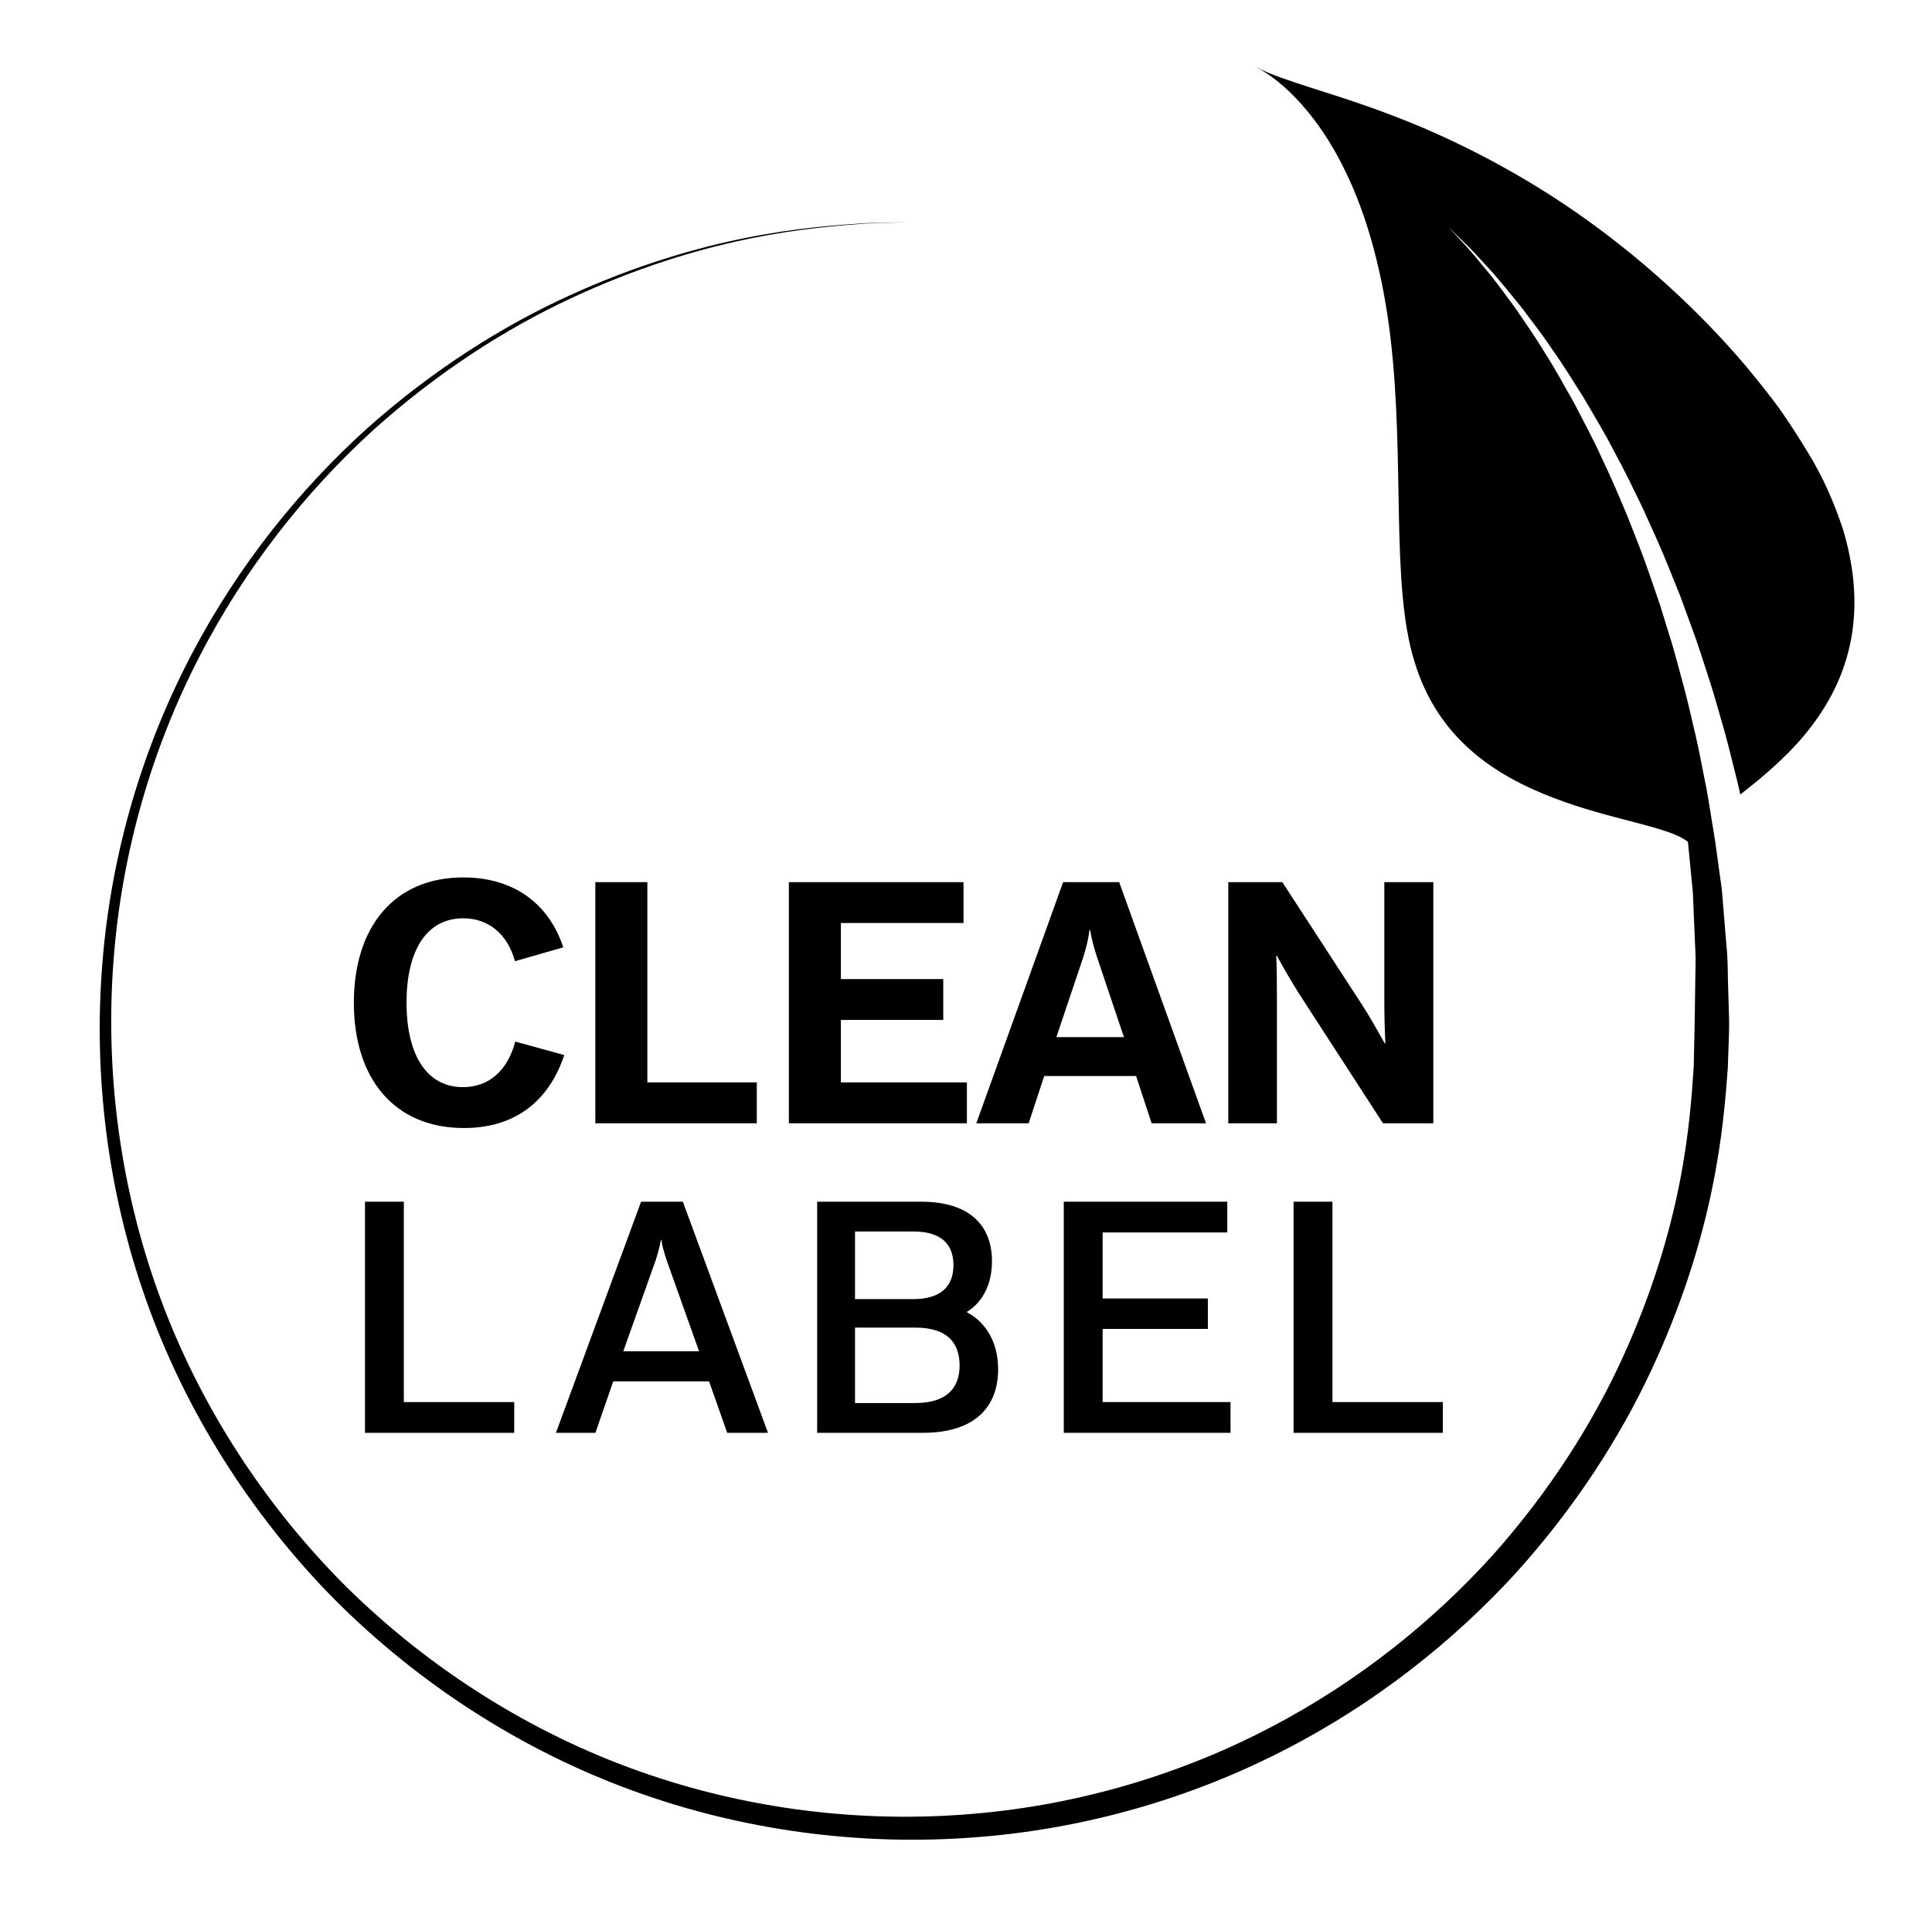
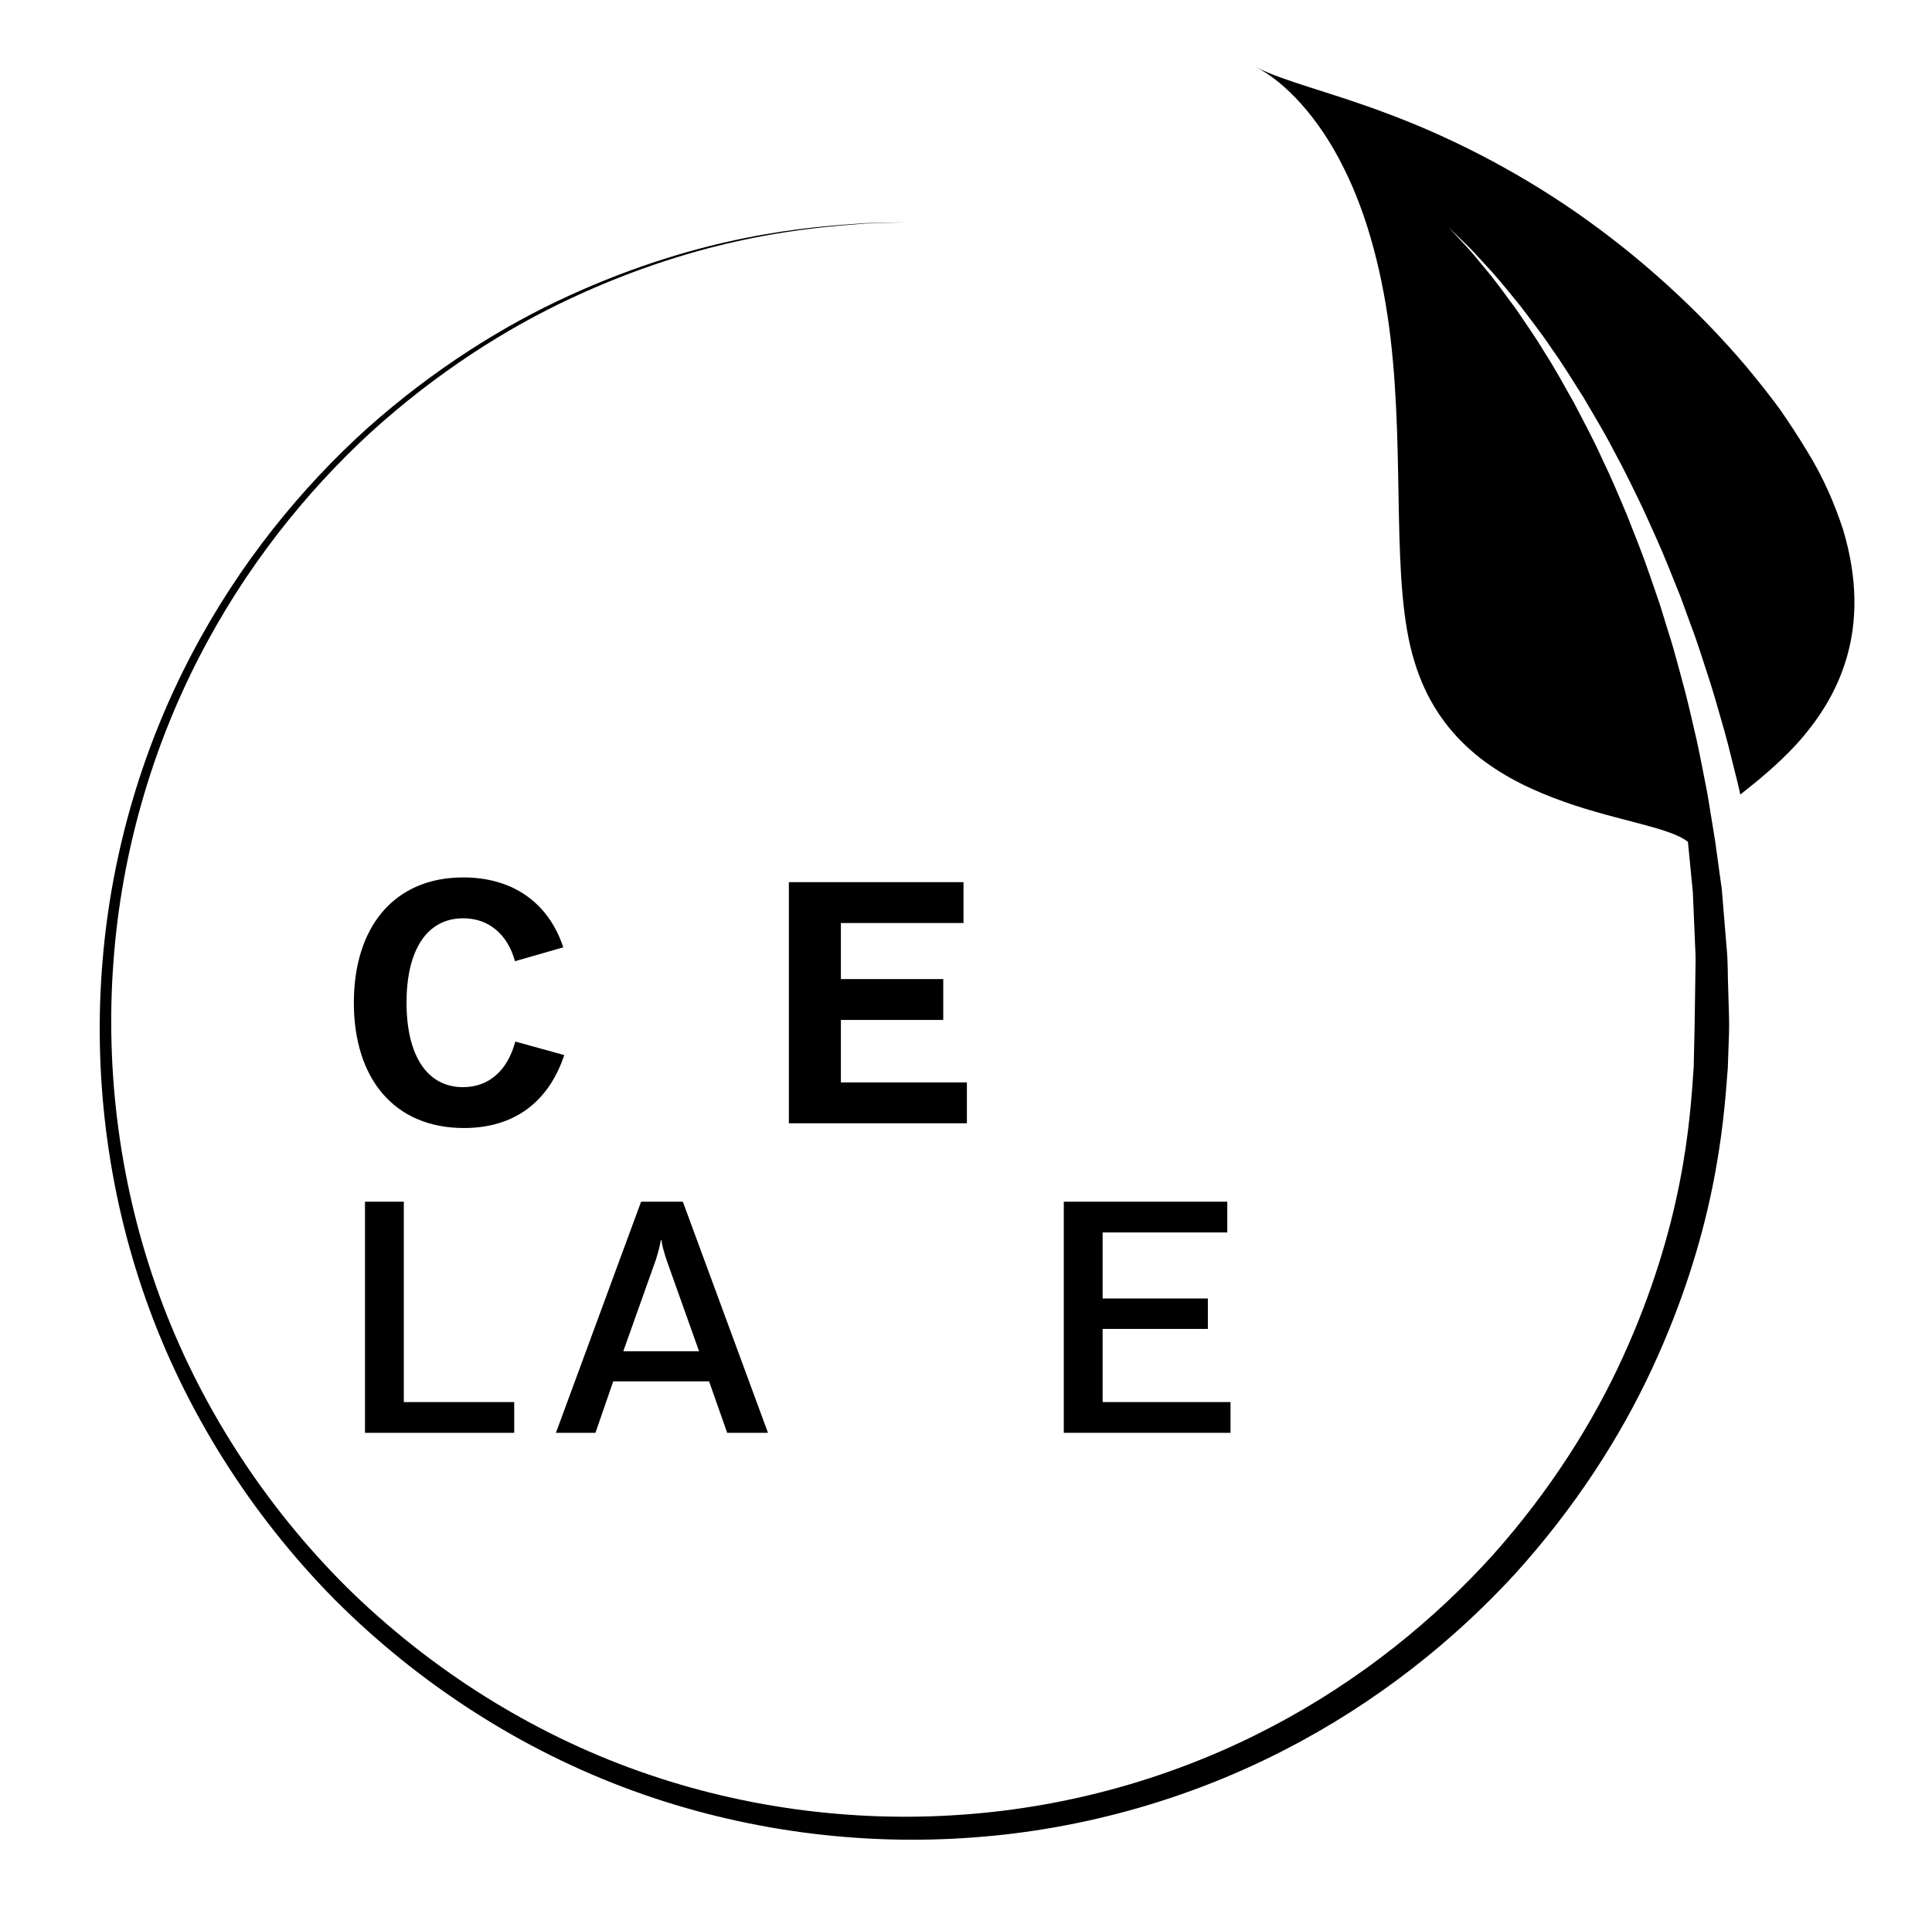
<svg xmlns="http://www.w3.org/2000/svg" version="1.1" id="Laag_1" x="0px" y="0px" width="168px" height="167px" viewBox="0 0 168 167" enable-background="new 0 0 168 167" xml:space="preserve">
  <g>
    <path d="M160.267,46.058c-0.721-2.18-1.68-4.498-3.176-6.896c-0.722-1.196-1.513-2.408-2.359-3.624   c-0.893-1.216-1.873-2.437-2.878-3.65c-4.095-4.85-9.246-9.562-14.756-13.387c-5.52-3.841-11.323-6.703-16.293-8.56   c-4.984-1.902-9.074-2.821-11.614-4.112c2.563,1.284,5.511,4.44,7.625,8.719c2.157,4.268,3.471,9.537,4.097,14.832   c1.262,10.703,0.003,21.416,2.07,28.119c2.01,6.709,6.974,9.928,12.048,11.873c5.01,1.95,10.093,2.508,11.735,3.845   c0.003-0.005,0.007-0.011,0.009-0.014c0.15,1.537,0.296,3.023,0.429,4.398c0.073,1.719,0.14,3.296,0.199,4.693   c0.043,0.693,0.049,1.354,0.028,1.975c-0.009,0.617-0.017,1.185-0.025,1.696c-0.027,1.834-0.044,2.956-0.047,3.173   c0,0-0.028,1.285-0.081,3.693c-0.162,2.313-0.377,5.778-1.24,10.11c-0.852,4.321-2.363,9.496-4.916,15.09   c-2.545,5.589-6.257,11.542-11.297,17.205c-5.074,5.616-11.523,10.903-19.231,14.943c-7.687,4.048-16.627,6.809-26.104,7.588   c-9.465,0.799-19.445-0.358-28.871-3.701c-9.429-3.334-18.228-8.884-25.477-16.027c-7.209-7.183-12.855-15.947-16.29-25.382   c-3.444-9.438-4.705-19.456-3.986-29.015c0.696-9.549,3.398-18.613,7.422-26.426c4.015-7.836,9.311-14.423,14.965-19.625   c5.699-5.168,11.716-8.999,17.381-11.642c5.67-2.652,10.932-4.241,15.332-5.15c4.407-0.921,7.943-1.175,10.344-1.362   c2.41-0.075,3.694-0.115,3.694-0.115s-1.285,0.028-3.696,0.082c-2.403,0.164-5.945,0.387-10.368,1.269   c-4.417,0.871-9.706,2.414-15.423,5.026c-5.711,2.601-11.794,6.394-17.58,11.546c-5.738,5.184-11.139,11.774-15.267,19.651   c-4.136,7.857-6.956,16.988-7.752,26.683c-0.814,9.657,0.368,19.858,3.786,29.492c3.408,9.634,9.079,18.624,16.376,26.029   c7.339,7.364,16.293,13.131,25.935,16.64c9.643,3.519,19.883,4.805,29.635,4.071c9.766-0.713,19.021-3.475,27.004-7.587   c8.006-4.103,14.733-9.513,20.046-15.288c5.279-5.821,9.191-11.969,11.891-17.757c2.709-5.793,4.331-11.168,5.259-15.664   c0.94-4.498,1.203-8.111,1.392-10.603c0.076-2.412,0.112-2.772,0.116-3.698c0.003-0.816-0.029-1.217-0.081-3.263   c-0.052-1.032,0-2.248-0.152-3.711c-0.118-1.45-0.253-3.084-0.4-4.868c-0.184-1.332-0.382-2.769-0.587-4.252   c-0.057-0.352-0.188-1.152-0.379-2.324c-0.135-0.801-0.274-1.793-0.505-2.877c-0.225-1.094-0.444-2.334-0.747-3.681   c-0.326-1.343-0.632-2.813-1.042-4.344c-0.424-1.527-0.819-3.157-1.352-4.805c-0.255-0.827-0.514-1.668-0.777-2.519   c-0.291-0.844-0.585-1.697-0.881-2.557c-0.584-1.725-1.279-3.437-1.956-5.16c-0.719-1.703-1.433-3.412-2.231-5.052   c-0.748-1.664-1.61-3.237-2.406-4.782c-0.855-1.512-1.66-2.988-2.524-4.328c-0.815-1.371-1.692-2.598-2.47-3.754   c-0.814-1.128-1.58-2.152-2.28-3.042c-0.727-0.866-1.342-1.643-1.884-2.249c-1.106-1.196-1.738-1.88-1.738-1.88   s0.666,0.651,1.832,1.792c0.573,0.58,1.227,1.325,2.002,2.159c0.746,0.858,1.567,1.847,2.444,2.941   c0.839,1.12,1.785,2.312,2.676,3.651c0.938,1.308,1.825,2.753,2.765,4.236c0.881,1.517,1.833,3.066,2.673,4.707   c0.89,1.619,1.7,3.308,2.515,4.997c0.772,1.708,1.565,3.413,2.244,5.129c0.345,0.858,0.687,1.709,1.025,2.549   c0.311,0.852,0.617,1.693,0.918,2.52c0.626,1.647,1.111,3.279,1.621,4.814c0.496,1.537,0.882,3.016,1.283,4.369   c0.379,1.362,0.672,2.633,0.959,3.749c0.166,0.628,0.295,1.199,0.409,1.726c1.537-1.205,3.247-2.61,4.832-4.32   C159.871,60.73,162.887,54.803,160.267,46.058" />
  </g>
  <g>
    <path d="M30.77,87.211c0-6.58,3.496-10.897,9.517-10.897c4.376,0,7.431,2.262,8.694,6.081l-4.201,1.204   c-0.646-2.35-2.291-3.73-4.494-3.73c-3.172,0-4.935,2.761-4.935,7.343c0,4.553,1.763,7.343,4.905,7.343   c2.262,0,3.877-1.439,4.553-3.965l4.259,1.175c-1.38,4.112-4.376,6.345-8.724,6.345C34.266,98.108,30.77,93.791,30.77,87.211z" />
-     <path d="M56.292,76.725v17.418h9.517v3.554H51.769V76.725H56.292z" />
    <path d="M83.783,76.725v3.554H73.121v4.876h8.9v3.554h-8.9v5.434h10.956v3.554H68.597V76.725H83.783z" />
-     <path d="M97.321,76.725l7.549,20.973h-4.729l-1.351-4.112h-7.989l-1.352,4.112h-4.553l7.549-20.973H97.321z M95.383,83.216   c-0.323-0.999-0.47-1.616-0.587-2.32h-0.059c-0.088,0.705-0.235,1.351-0.528,2.32l-2.35,6.991h5.875L95.383,83.216z" />
-     <path d="M111.506,76.725l6.932,10.663c0.705,1.087,1.322,2.203,1.968,3.349h0.059c-0.059-1.263-0.088-2.409-0.088-3.76V76.725   h4.259v20.973h-4.376l-7.285-11.25c-0.676-1.087-1.322-2.173-1.939-3.319h-0.059c0.059,1.234,0.059,2.379,0.059,3.73v10.839h-4.229   V76.725H111.506z" />
  </g>
  <g>
    <path d="M35.115,104.518v17.427h9.6v2.674H31.737v-20.101H35.115z" />
    <path d="M59.378,104.518l7.404,20.101h-3.547l-1.577-4.476h-8.333l-1.548,4.476h-3.435l7.404-20.101H59.378z M57.971,109.614   c-0.225-0.704-0.394-1.239-0.45-1.745h-0.057c-0.084,0.506-0.225,1.042-0.45,1.745l-2.815,7.911h6.588L57.971,109.614z" />
-     <path d="M80.093,104.518c4.335,0,6.166,2.168,6.166,5.18c0,2.168-0.957,3.66-2.168,4.392v0.056   c1.577,0.816,2.703,2.534,2.703,4.955c0,3.209-1.971,5.518-6.531,5.518h-9.206v-20.101H80.093z M79.39,112.992   c2.534,0,3.519-1.21,3.519-2.956c0-1.717-0.957-2.928-3.491-2.928H74.35v5.884H79.39z M79.586,122.029   c2.787,0,3.857-1.352,3.857-3.266c0-1.971-1.07-3.294-3.857-3.294H74.35v6.56H79.586z" />
    <path d="M106.72,104.518v2.675H95.881v5.743h9.15v2.646h-9.15v6.363h11.121v2.674H92.503v-20.101H106.72z" />
-     <path d="M115.864,104.518v17.427h9.6v2.674h-12.978v-20.101H115.864z" />
  </g>
</svg>